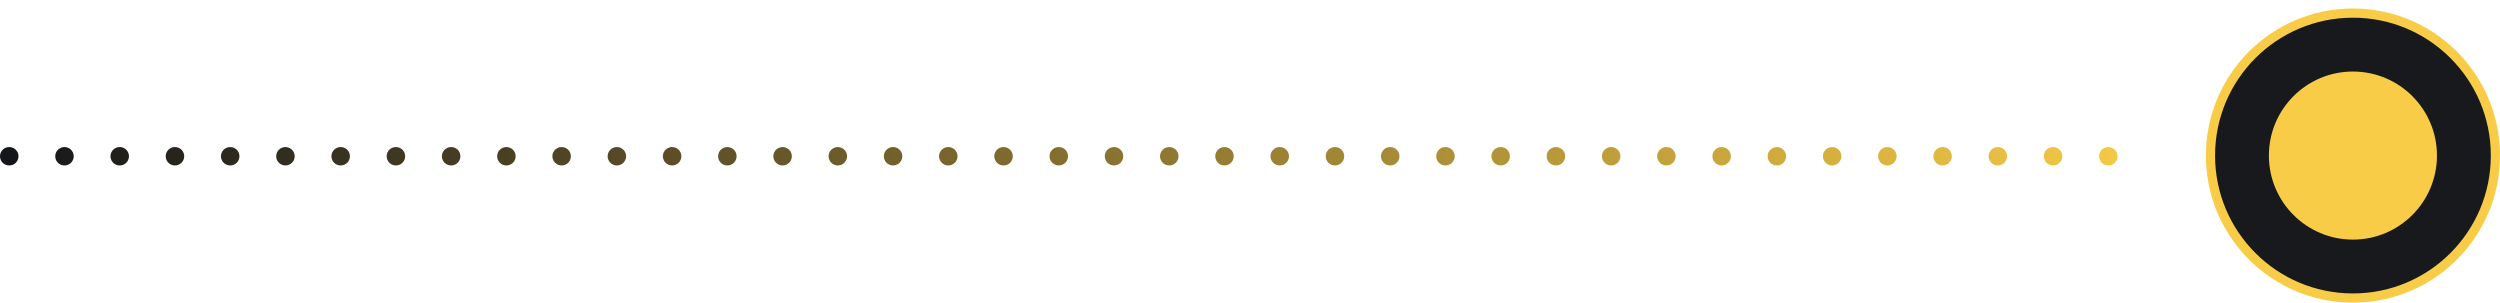
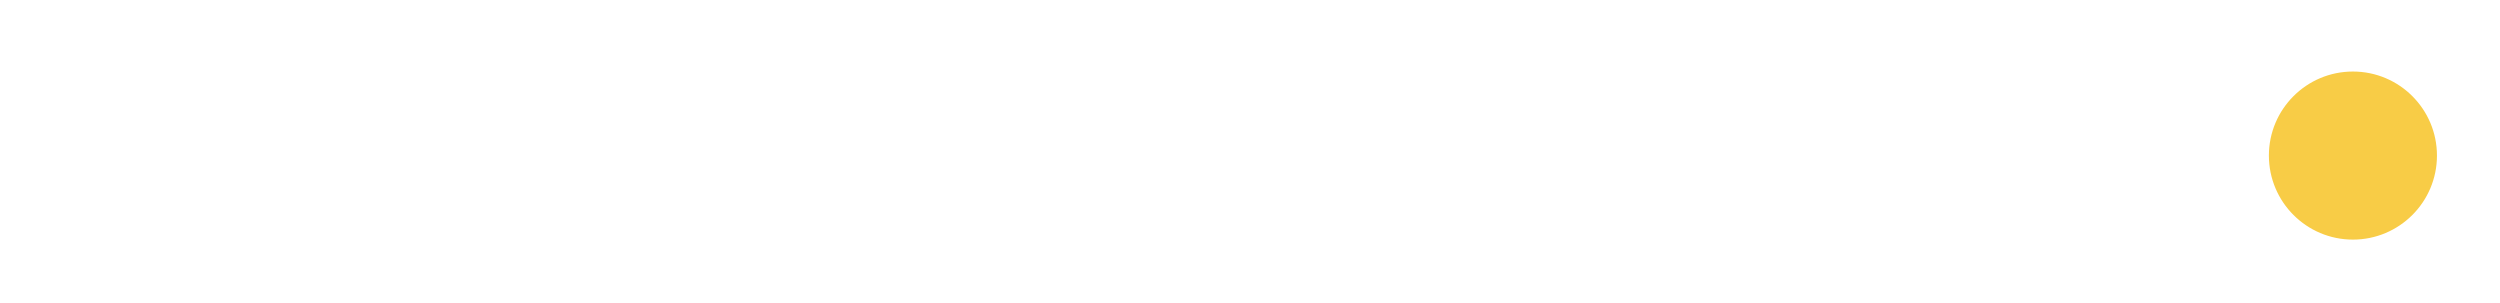
<svg xmlns="http://www.w3.org/2000/svg" width="272" height="33" viewBox="0 0 272 33" fill="none">
-   <circle cx="16" cy="16" r="15.5" transform="matrix(-1 0 0 1 272 0.926)" fill="#17191C" stroke="#F8CC46" />
  <circle cx="9.143" cy="9.143" r="9.143" transform="matrix(-1 0 0 1 265.141 7.783)" fill="#F8CC46" />
-   <path d="M1 17H235" stroke="url(#paint0_linear_14626_1718)" stroke-width="2" stroke-linecap="round" stroke-dasharray="0.01 6" />
  <defs>
    <linearGradient id="paint0_linear_14626_1718" x1="1" y1="17.5" x2="235" y2="17.5" gradientUnits="userSpaceOnUse">
      <stop stop-color="#15161A" />
      <stop offset="1" stop-color="#F8CC46" />
    </linearGradient>
  </defs>
</svg>